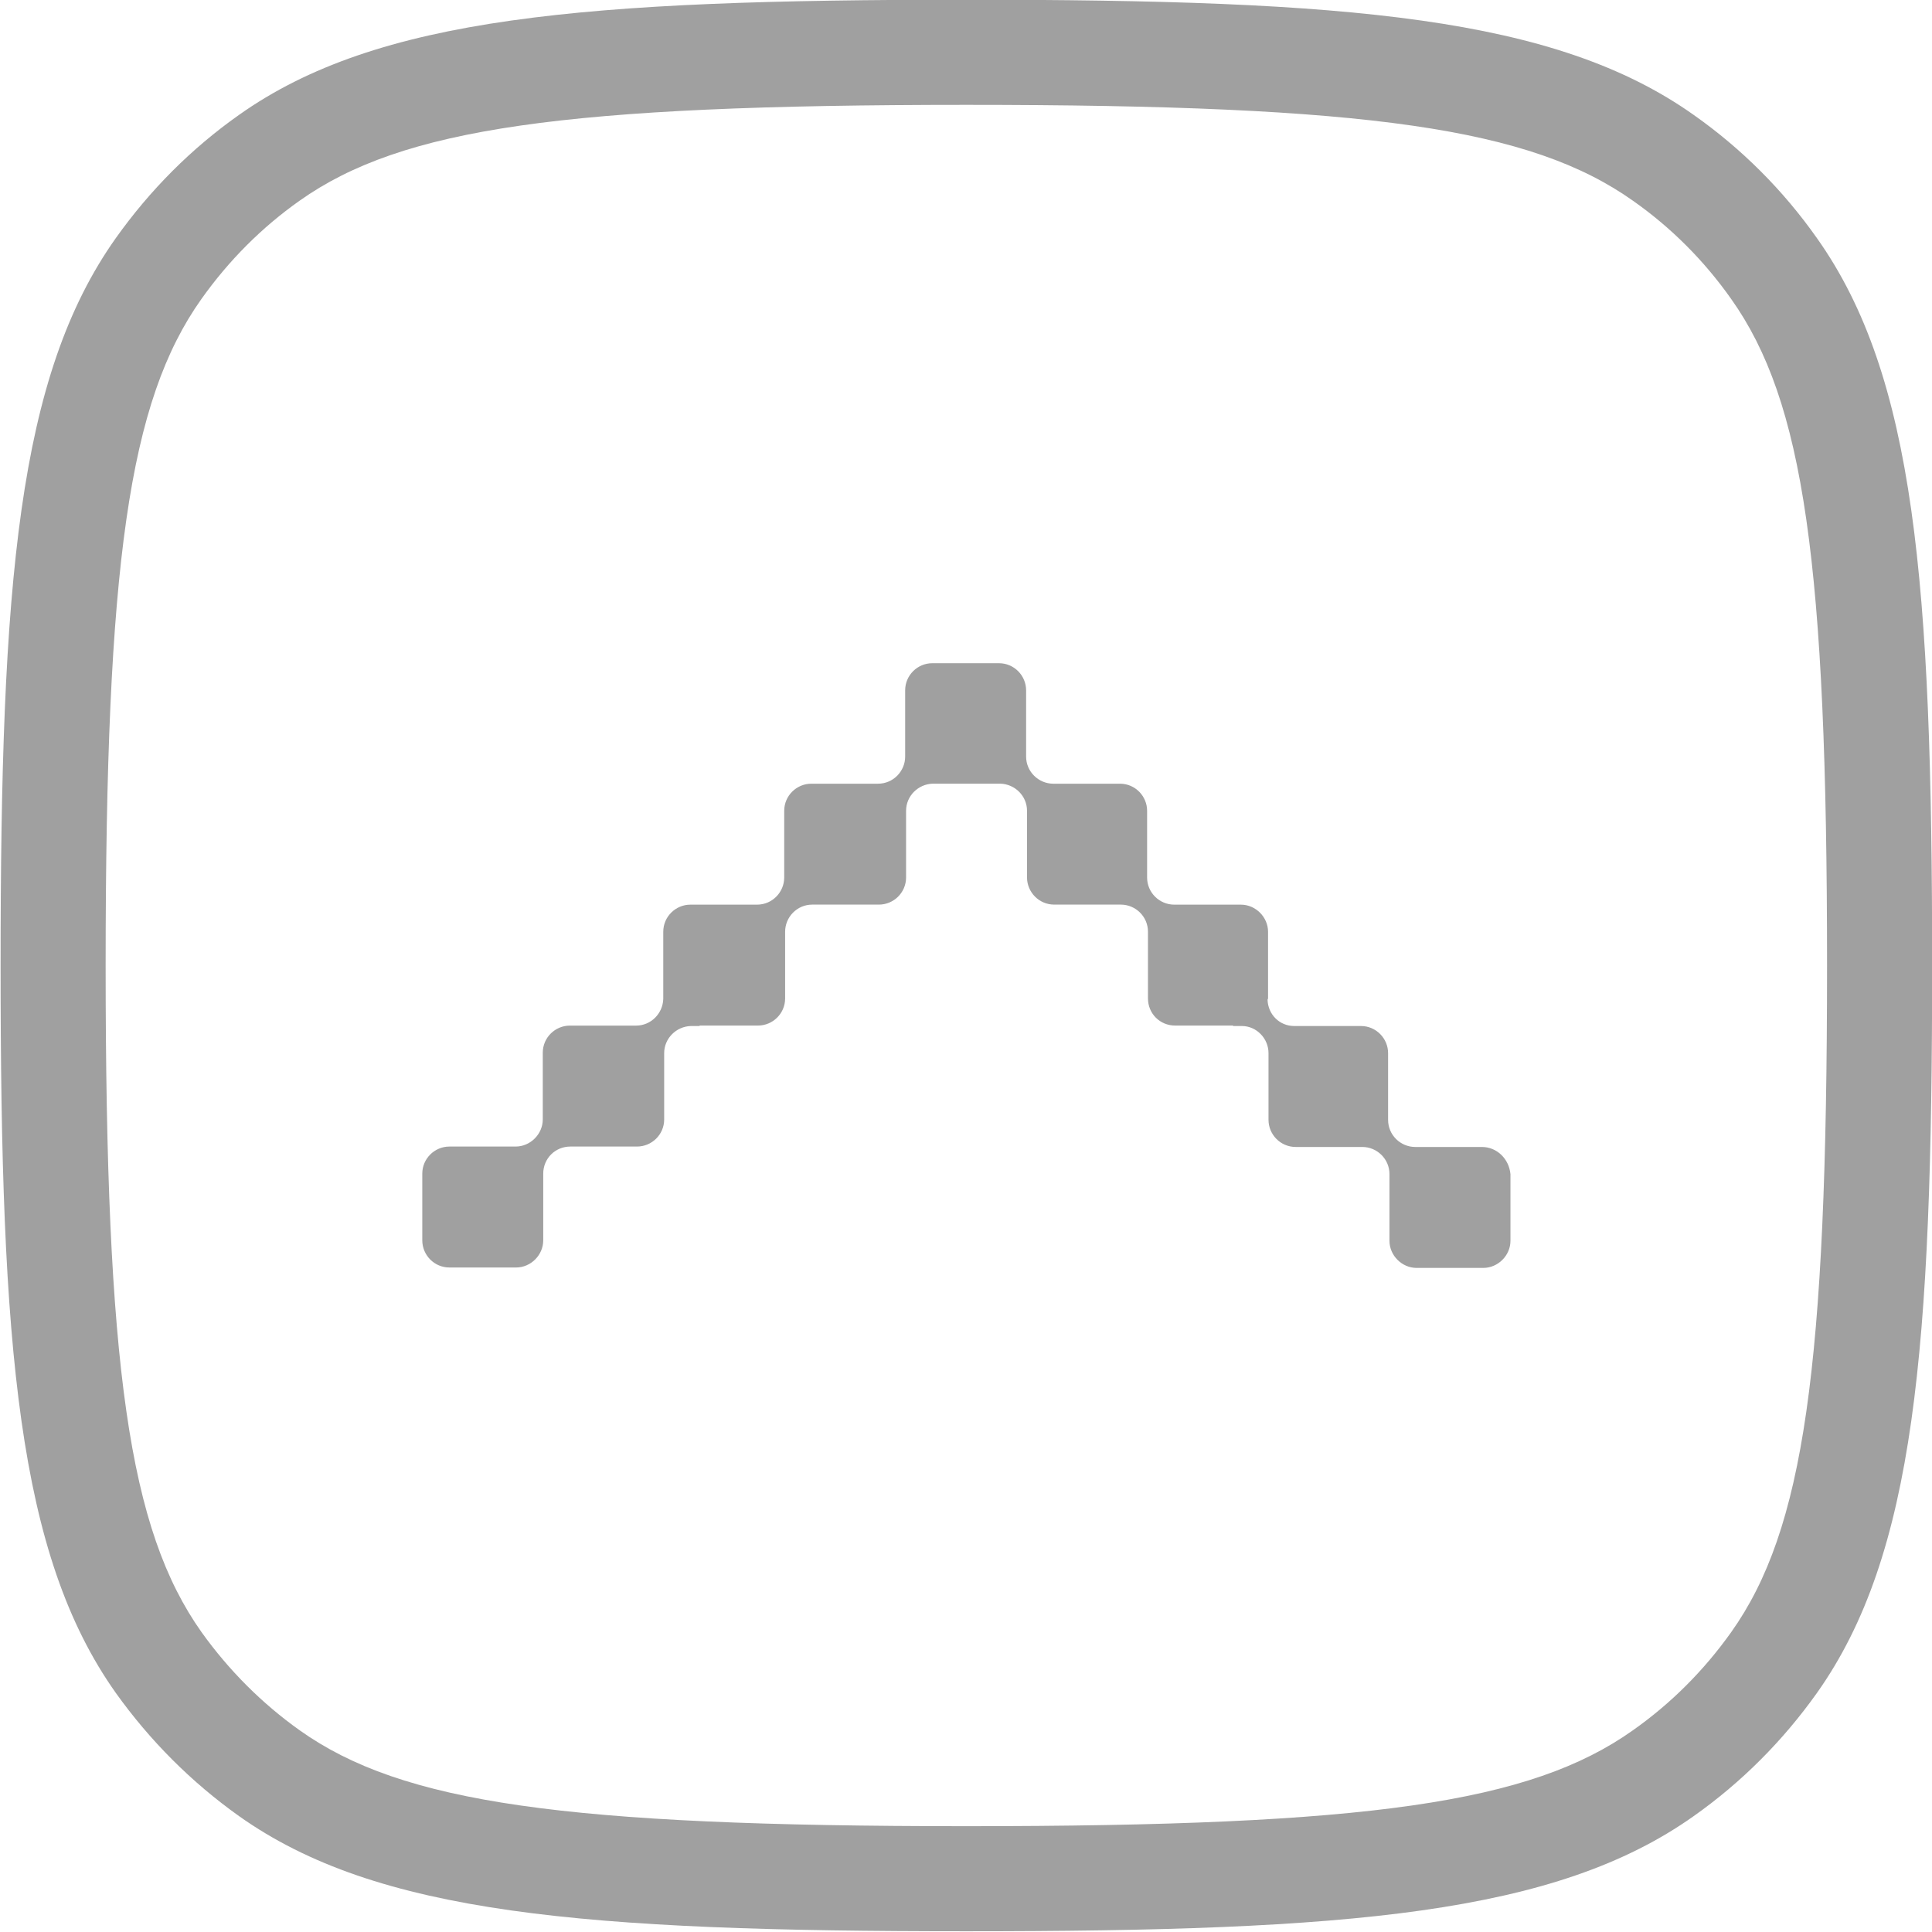
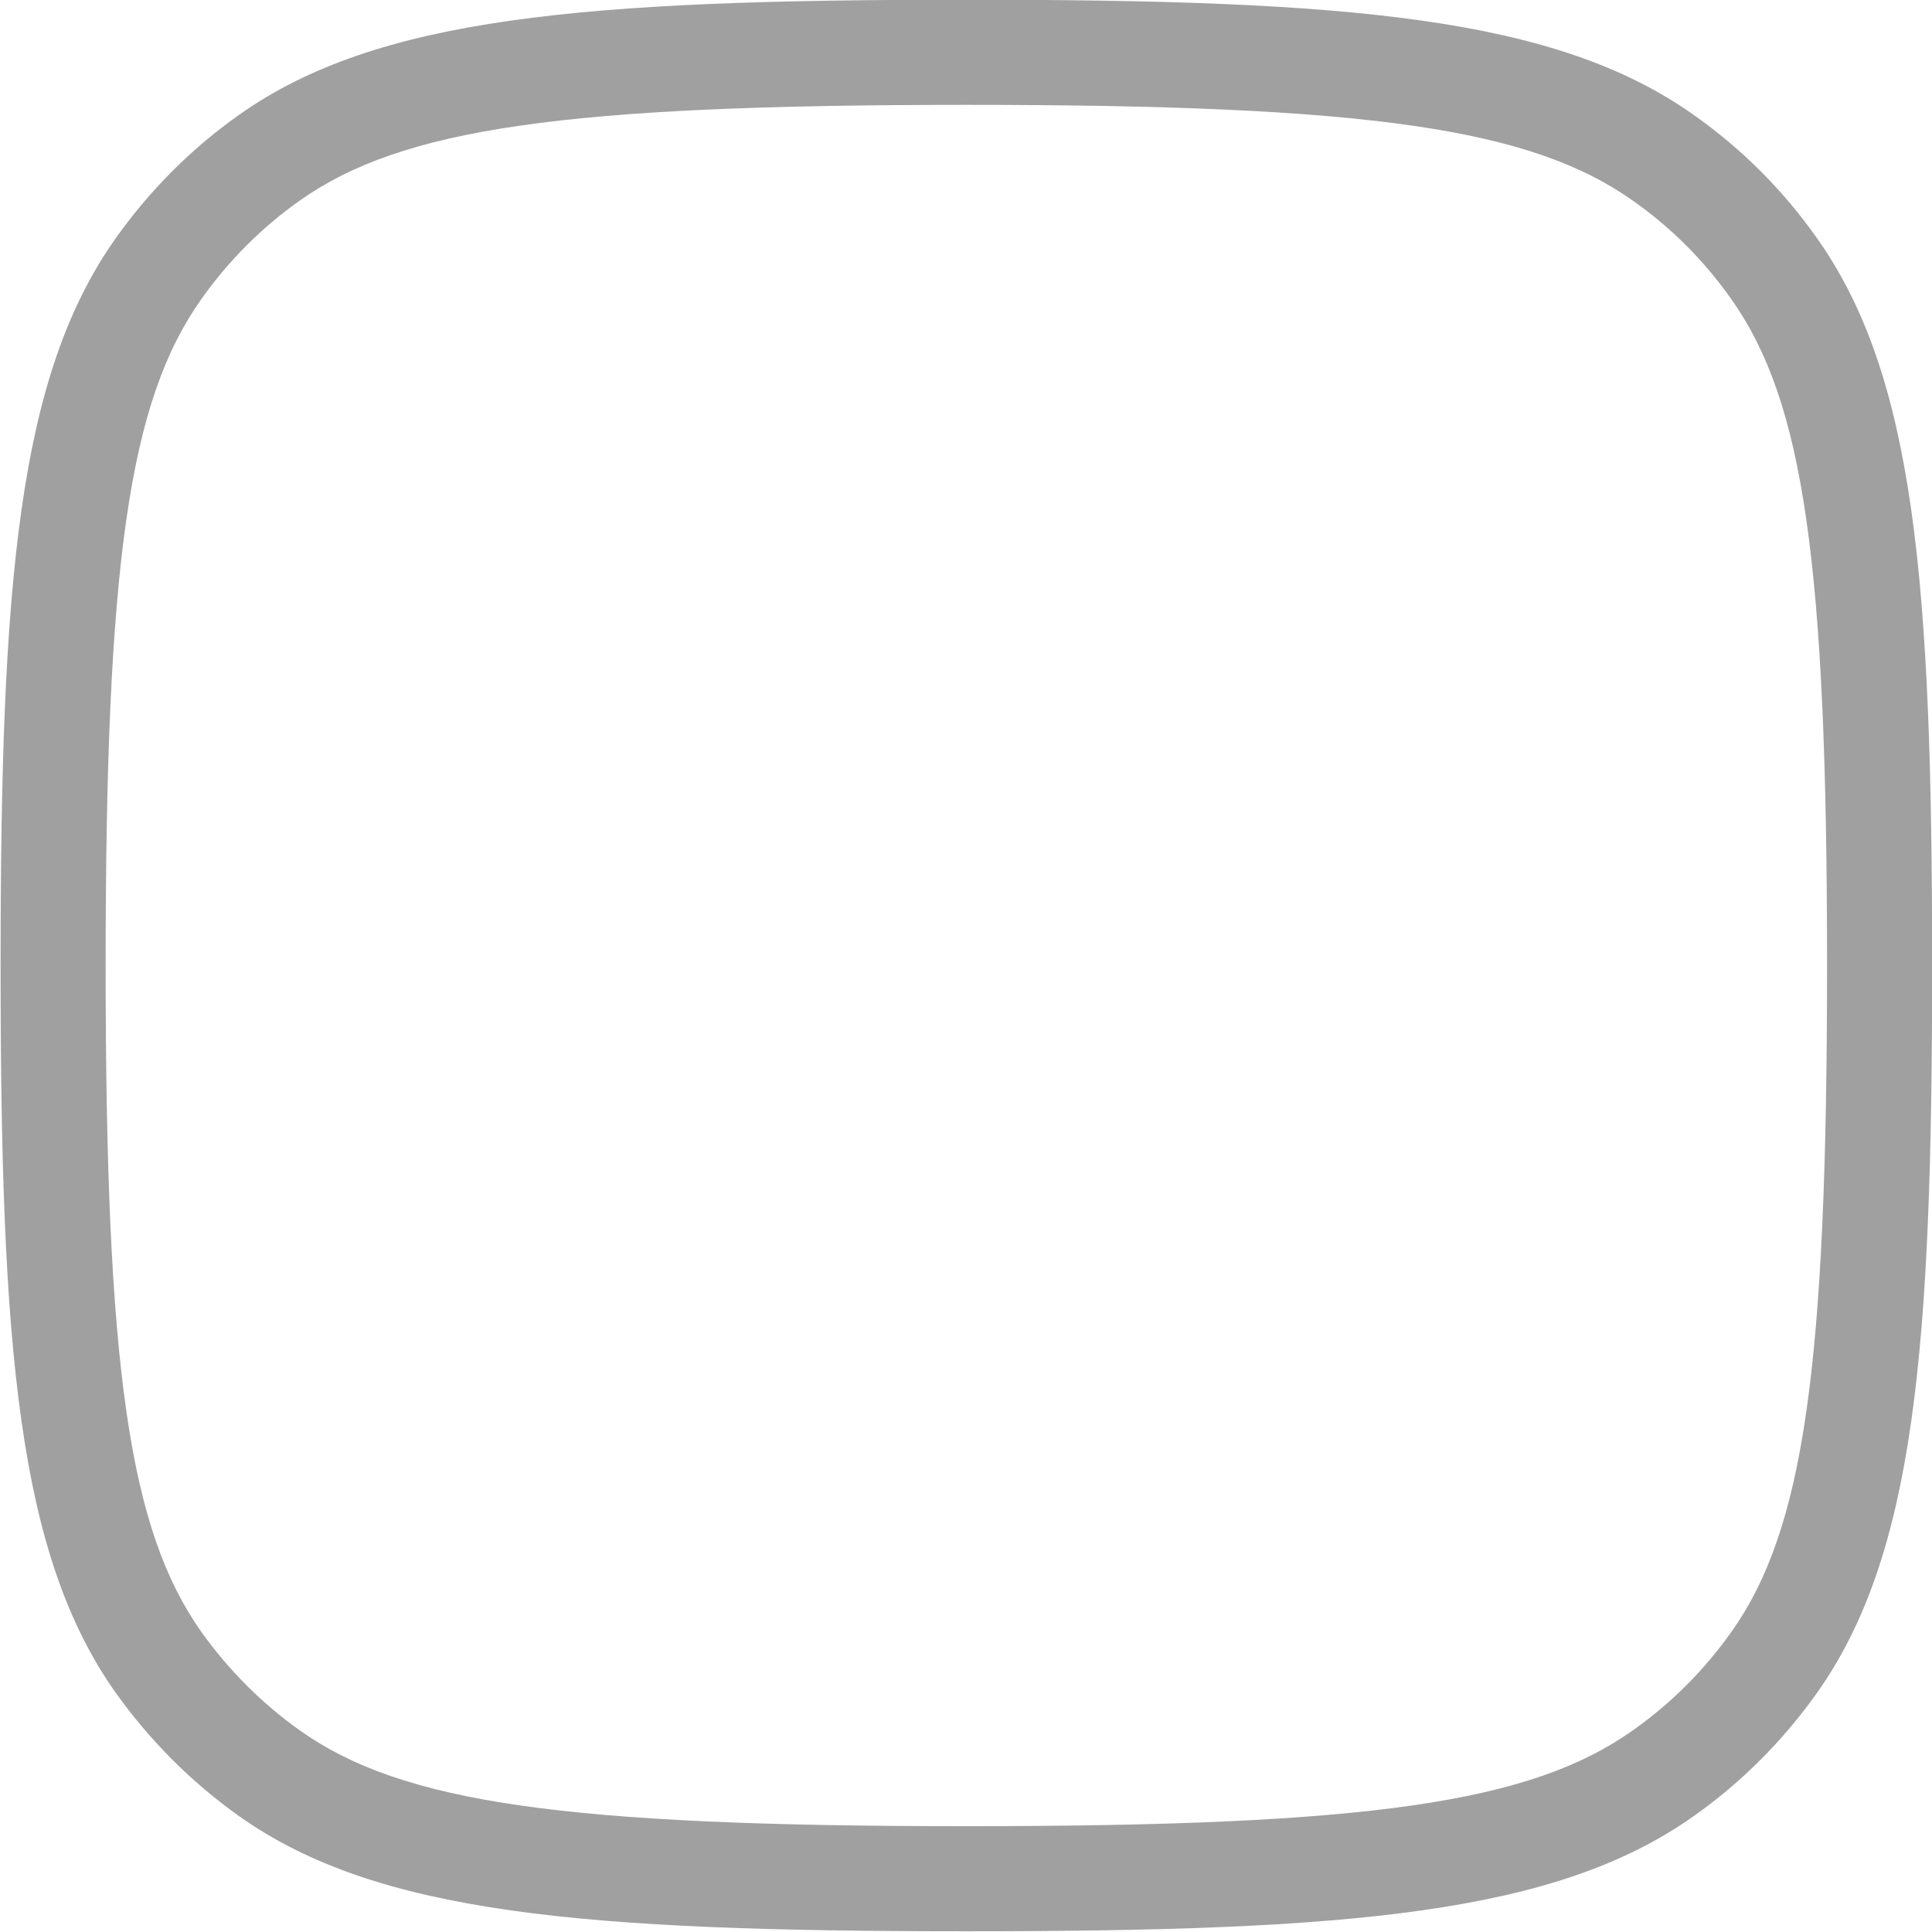
<svg xmlns="http://www.w3.org/2000/svg" version="1.1" id="Layer_1" x="0px" y="0px" width="42.01px" height="42.01px" viewBox="0 0 42.01 42.01" enable-background="new 0 0 42.01 42.01" xml:space="preserve">
-   <path fill="#A0A0A0" d="M32.222,24.94h-1.449c-0.32,0-0.59-0.26-0.59-0.59V22.9c0-0.319-0.26-0.59-0.59-0.59h-1.451  c-0.319,0-0.569-0.25-0.58-0.57c0-0.01,0.011-0.02,0.011-0.029v-1.45c0-0.32-0.271-0.59-0.59-0.59h-1.45  c-0.32,0-0.59-0.26-0.59-0.59v-1.45c0-0.32-0.26-0.59-0.59-0.59h-1.45c-0.32,0-0.591-0.261-0.591-0.59v-1l0,0v-0.44  c0-0.32-0.26-0.59-0.59-0.59h-1.45c-0.32,0-0.59,0.26-0.59,0.59v0.44l0,0v1c0,0.319-0.26,0.59-0.59,0.59h-1.45  c-0.32,0-0.59,0.26-0.59,0.59v1.45c0,0.319-0.26,0.59-0.59,0.59h-1.45c-0.32,0-0.59,0.26-0.59,0.59v1.45v0.01  c-0.01,0.32-0.27,0.58-0.59,0.58h-1.44c-0.32,0-0.59,0.26-0.59,0.59v1.45c0,0.32-0.27,0.59-0.59,0.59h-1.44  c-0.32,0-0.59,0.26-0.59,0.59v1.45c0,0.32,0.26,0.59,0.59,0.59h1.45c0.32,0,0.59-0.27,0.59-0.59v-1.45c0-0.33,0.26-0.59,0.59-0.59  h1.45c0.32,0,0.59-0.26,0.59-0.59V22.9c0-0.319,0.26-0.58,0.58-0.59h0.01h0.18V22.3h1.27c0.32,0,0.59-0.26,0.59-0.59v-1.45  c0-0.32,0.26-0.59,0.59-0.59h1.45c0.32,0,0.59-0.26,0.59-0.59v-1.45c0-0.32,0.26-0.58,0.58-0.59h0.01h1.45h0.01  c0.32,0.01,0.58,0.27,0.58,0.59v1.45c0,0.319,0.261,0.59,0.591,0.59h1.449c0.32,0,0.59,0.26,0.59,0.59v1.45  c0,0.33,0.26,0.59,0.59,0.59h1.26v0.01h0.181h0.01c0.32,0,0.58,0.271,0.58,0.59v1.45c0,0.32,0.261,0.59,0.591,0.59h1.449  c0.32,0,0.59,0.261,0.59,0.59v1.45c0,0.32,0.271,0.59,0.59,0.59h1.45c0.32,0,0.591-0.27,0.591-0.59v-1.45  C32.812,25.2,32.552,24.94,32.222,24.94z" />
  <path fill="#A0A0A0" d="M39.509,36.811c2.129-3.004,2.504-7.493,2.504-15.816S41.638,8.181,39.508,5.178  C38.771,4.132,37.869,3.232,36.83,2.5c-3.007-2.131-7.496-2.506-15.817-2.506c-8.322,0-12.812,0.375-15.818,2.506  c-1.03,0.727-1.93,1.627-2.677,2.678c-2.13,3.003-2.505,7.493-2.505,15.816c0,8.322,0.375,12.812,2.505,15.817  c0.745,1.042,1.647,1.944,2.68,2.679c3.001,2.129,7.491,2.504,15.815,2.504c8.323,0,12.813-0.375,15.817-2.505  C37.862,38.76,38.764,37.859,39.509,36.811z M35.505,37.625c-2.221,1.577-5.742,2.084-14.492,2.084c-8.749,0-12.27-0.506-14.49-2.08  C5.7,37.044,4.98,36.325,4.383,35.491c-1.579-2.227-2.086-5.749-2.086-14.497c0-8.75,0.506-12.271,2.083-14.493  c0.596-0.839,1.314-1.558,2.136-2.138C8.744,2.786,12.266,2.28,21.013,2.28c8.75,0,12.273,0.508,14.502,2.09  c0.825,0.581,1.542,1.299,2.129,2.132c1.577,2.222,2.084,5.743,2.084,14.493c0,8.749-0.506,12.271-2.082,14.492  C37.049,36.327,36.328,37.046,35.505,37.625z" />
</svg>